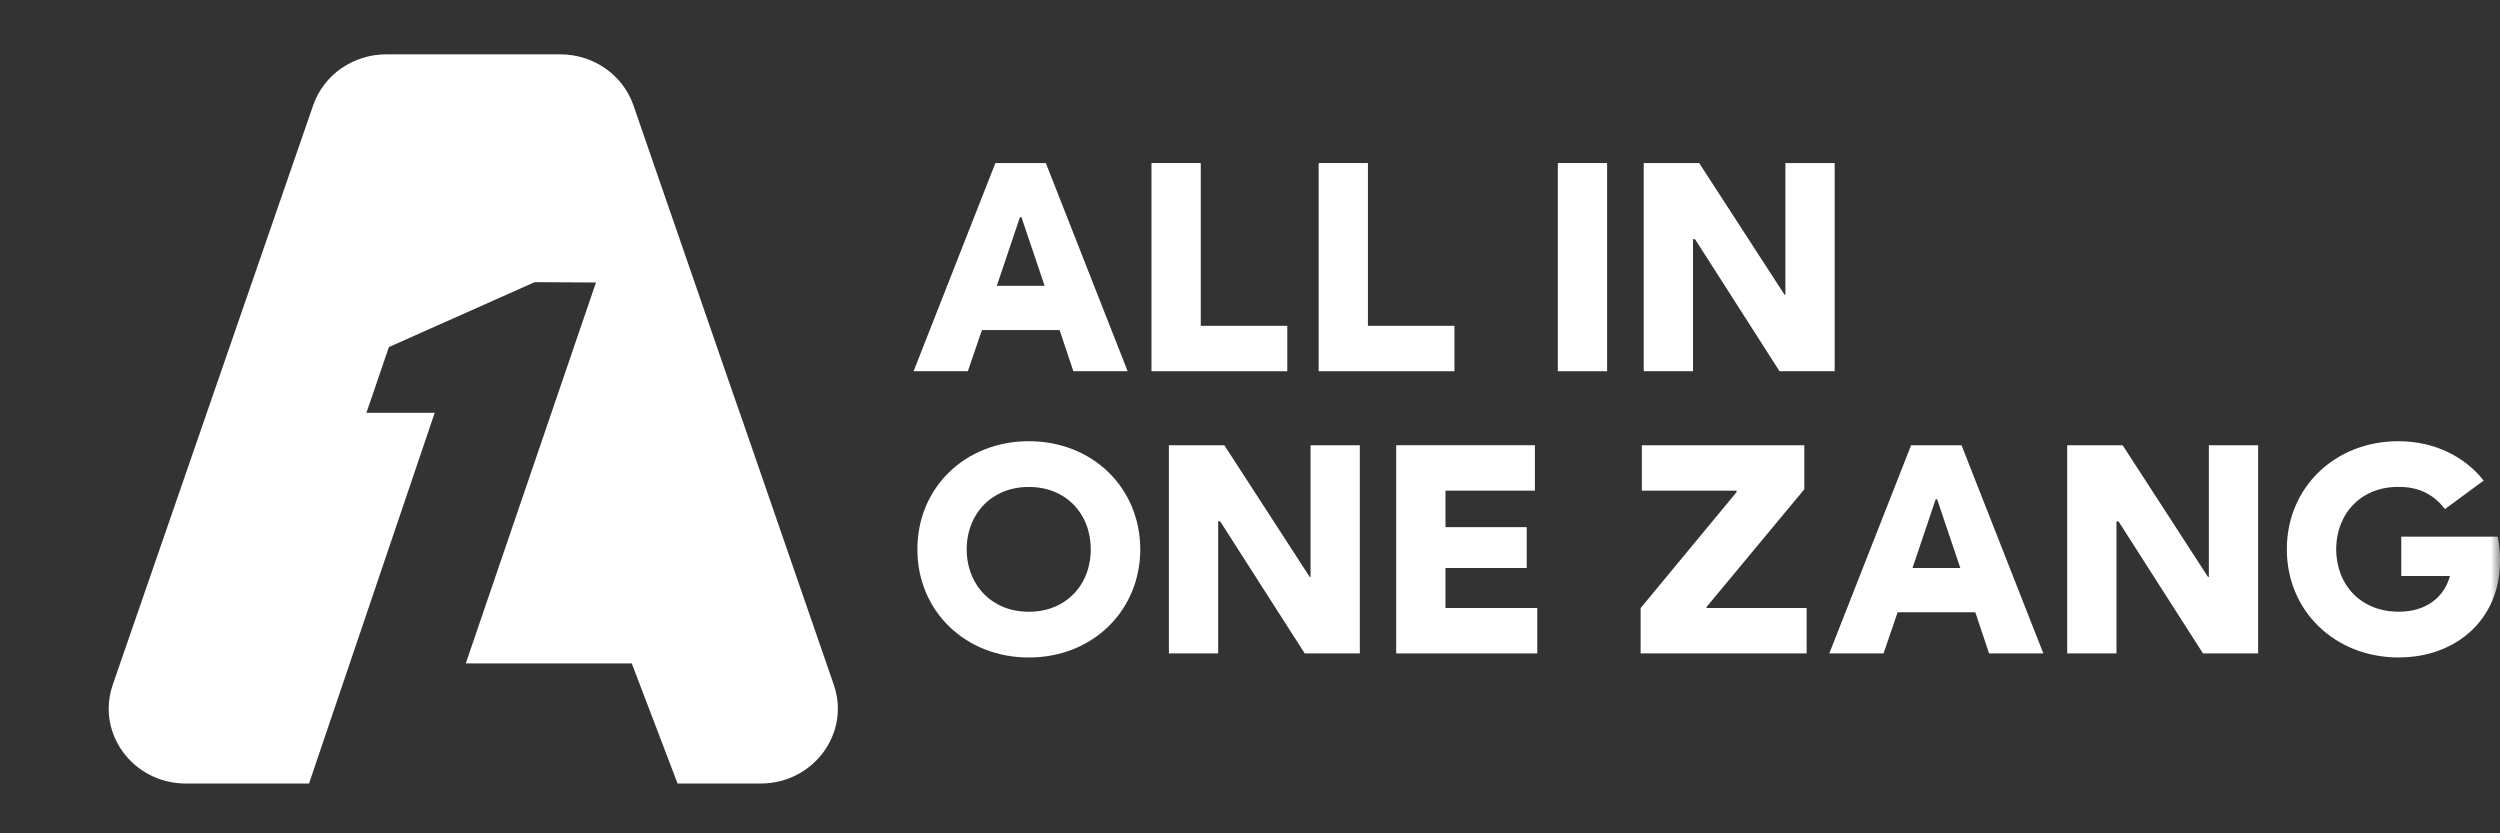
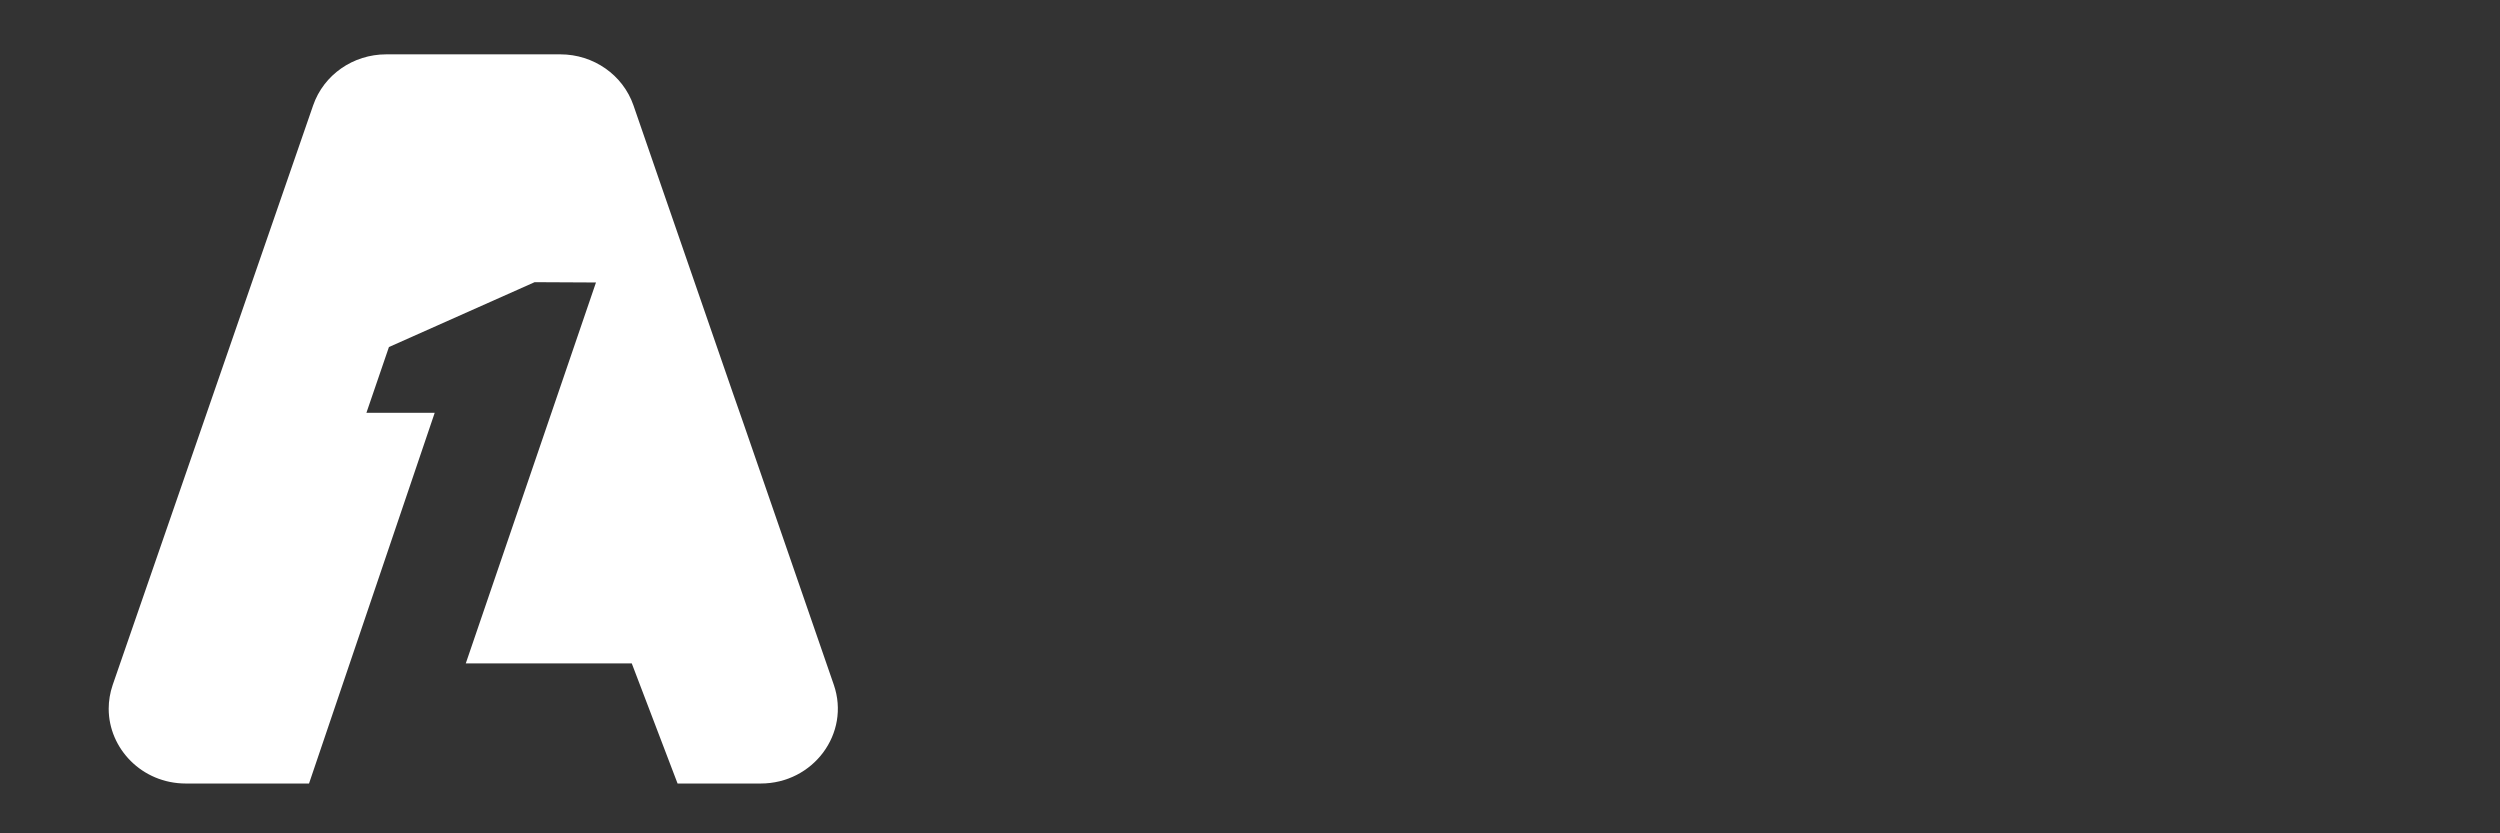
<svg xmlns="http://www.w3.org/2000/svg" width="138" height="46" viewBox="0 0 138 46" fill="none">
  <rect x="0" y="0" width="138" height="46" fill="#333333" stroke="none" />
  <mask id="mask0_1238_49197" style="mask-type:luminance" maskUnits="userSpaceOnUse" x="0" y="0" width="138" height="46">
-     <path d="M138 0H0V46H138V0Z" fill="white" />
-   </mask>
+     </mask>
  <g mask="url(#mask0_1238_49197)">
    <path d="M58.49 18.221H54.202L53.425 20.492H50.43L54.946 9H57.73L62.246 20.492H59.25L58.49 18.221ZM57.663 15.778L56.383 11.985H56.302L55.023 15.778H57.663Z" fill="white" />
    <path d="M63.562 9H66.282V17.985H71.058V20.492H63.562V9Z" fill="white" />
    <path d="M72.789 9H75.509V17.985H80.285V20.492H72.789V9Z" fill="white" />
    <path d="M85.992 9H88.712V20.492H85.992V9Z" fill="white" />
    <path d="M90.734 9H93.794L98.506 16.268H98.554V9H101.274V20.492H98.23L93.567 13.205H93.454V20.492H90.734V9Z" fill="white" />
    <path d="M50.641 30.324C50.631 26.918 53.281 24.355 56.793 24.355C60.305 24.355 62.935 26.918 62.944 30.324C62.935 33.73 60.298 36.294 56.793 36.294C53.287 36.294 50.634 33.73 50.641 30.324ZM60.209 30.324C60.209 28.308 58.784 26.871 56.793 26.881C54.794 26.871 53.37 28.308 53.361 30.324C53.37 32.34 54.794 33.778 56.793 33.768C58.784 33.778 60.209 32.34 60.209 30.324Z" fill="white" />
-     <path d="M64.523 24.577H67.583L72.295 31.845H72.343V24.577H75.063V36.069H72.019L67.356 28.782H67.243V36.069H64.523V24.577Z" fill="white" />
    <path d="M77.07 24.577H84.726V27.083H79.79V29.099H84.274V31.354H79.79V33.562H84.858V36.069H77.07V24.577Z" fill="white" />
    <path d="M90.566 33.562L95.858 27.165V27.086H90.63V24.58H99.598V27.008L94.206 33.499V33.562H99.726V36.069H90.562V33.562H90.566Z" fill="white" />
    <path d="M109.037 33.798H104.749L103.972 36.069H100.977L105.493 24.577H108.277L112.793 36.069H109.797L109.037 33.798ZM108.209 31.354L106.93 27.561H106.849L105.57 31.354H108.209Z" fill="white" />
    <path d="M114.109 24.577H117.169L121.881 31.845H121.929V24.577H124.649V36.069H121.605L116.942 28.782H116.829V36.069H114.109V24.577Z" fill="white" />
    <path d="M126.234 30.324C126.225 26.928 128.874 24.355 132.386 24.355C134.458 24.355 136.101 25.261 137.098 26.528L134.962 28.101C134.291 27.236 133.464 26.871 132.389 26.877C130.375 26.868 128.967 28.299 128.958 30.321C128.967 32.343 130.382 33.775 132.406 33.765C133.871 33.775 134.907 33.01 135.238 31.796H132.55V29.623H137.874C137.964 30.076 138.012 30.519 138.002 30.957C138.012 34.139 135.632 36.291 132.402 36.291C128.881 36.291 126.228 33.718 126.234 30.321V30.324Z" fill="white" />
  </g>
  <path d="M41.989 43.25H37.402L34.874 36.62H25.711L32.898 15.593L29.511 15.576L21.469 19.157L20.226 22.786H23.996L17.058 43.25H10.26C7.831 43.25 6 41.318 6 39.122C6 38.687 6.072 38.244 6.222 37.804L17.286 5.815C17.866 4.134 19.489 3 21.318 3H30.931C32.762 3 34.385 4.134 34.968 5.818L36.411 10.001L37.502 13.154L40.452 21.688L41.029 23.339L46.027 37.803C46.949 40.481 44.897 43.25 41.989 43.25Z" fill="white" />
</svg>